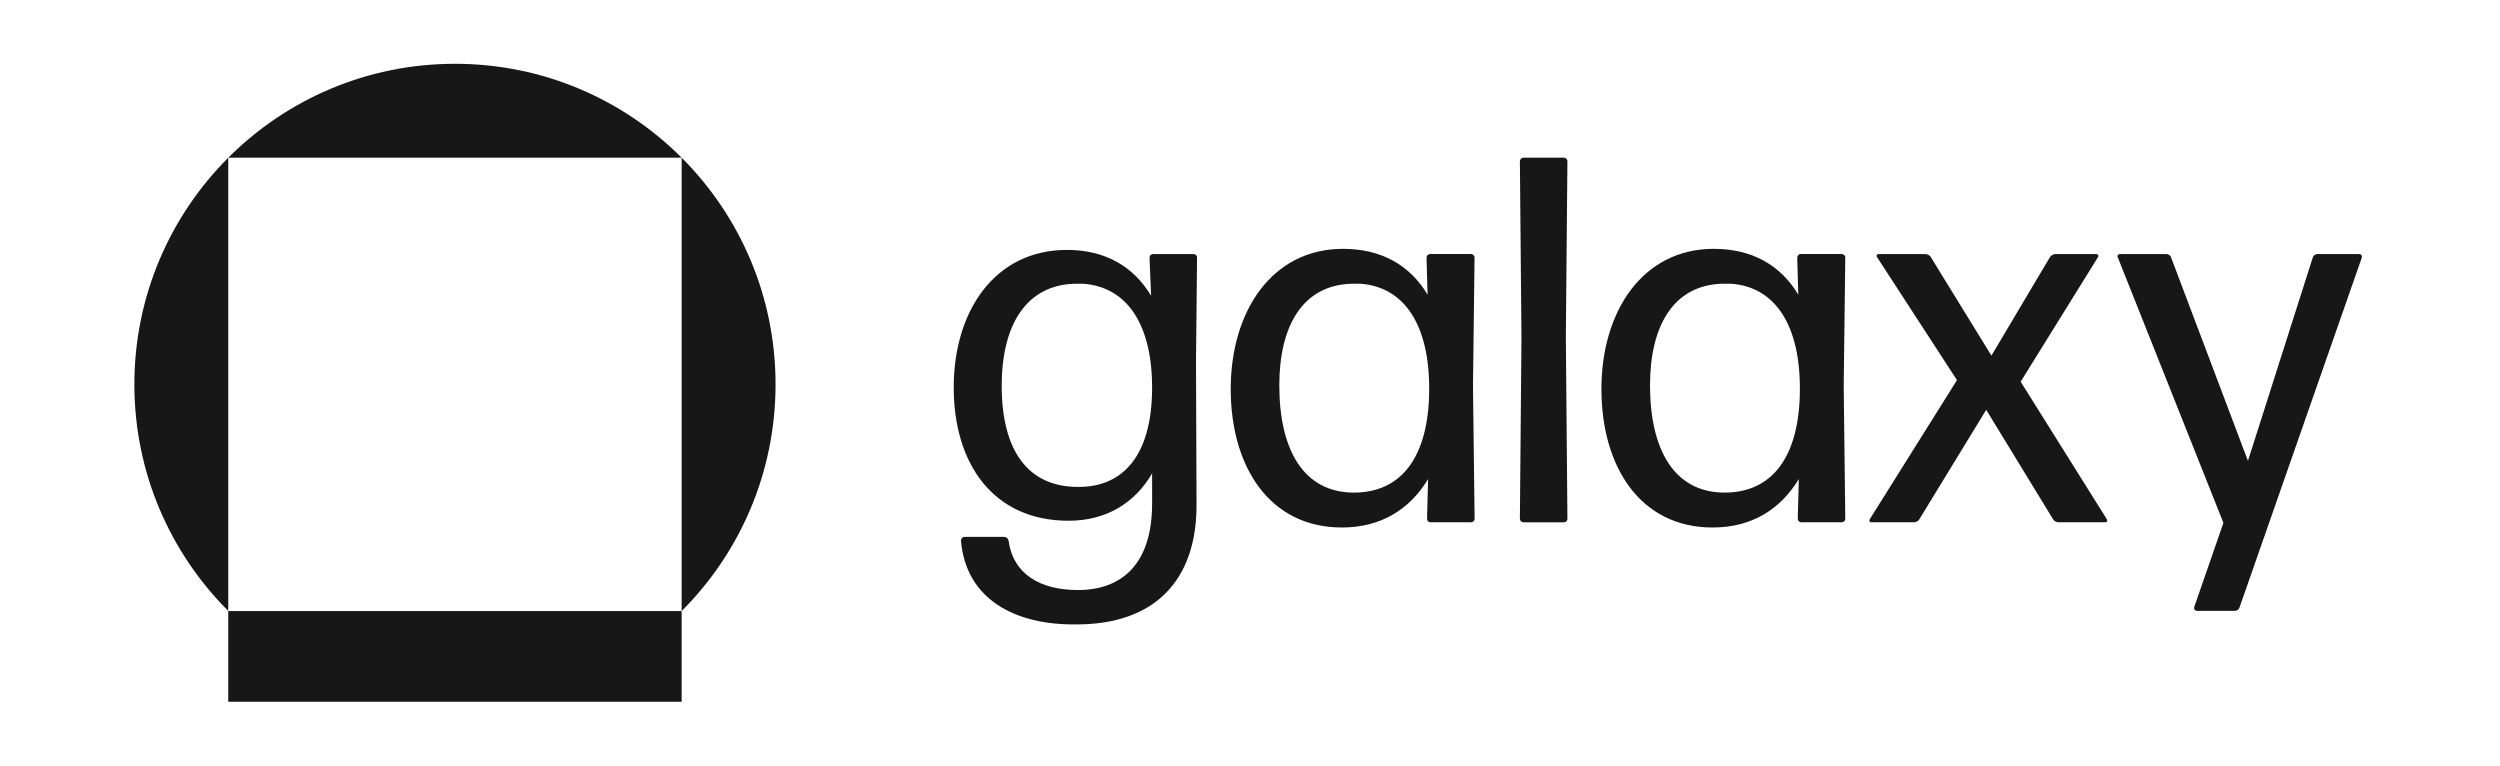
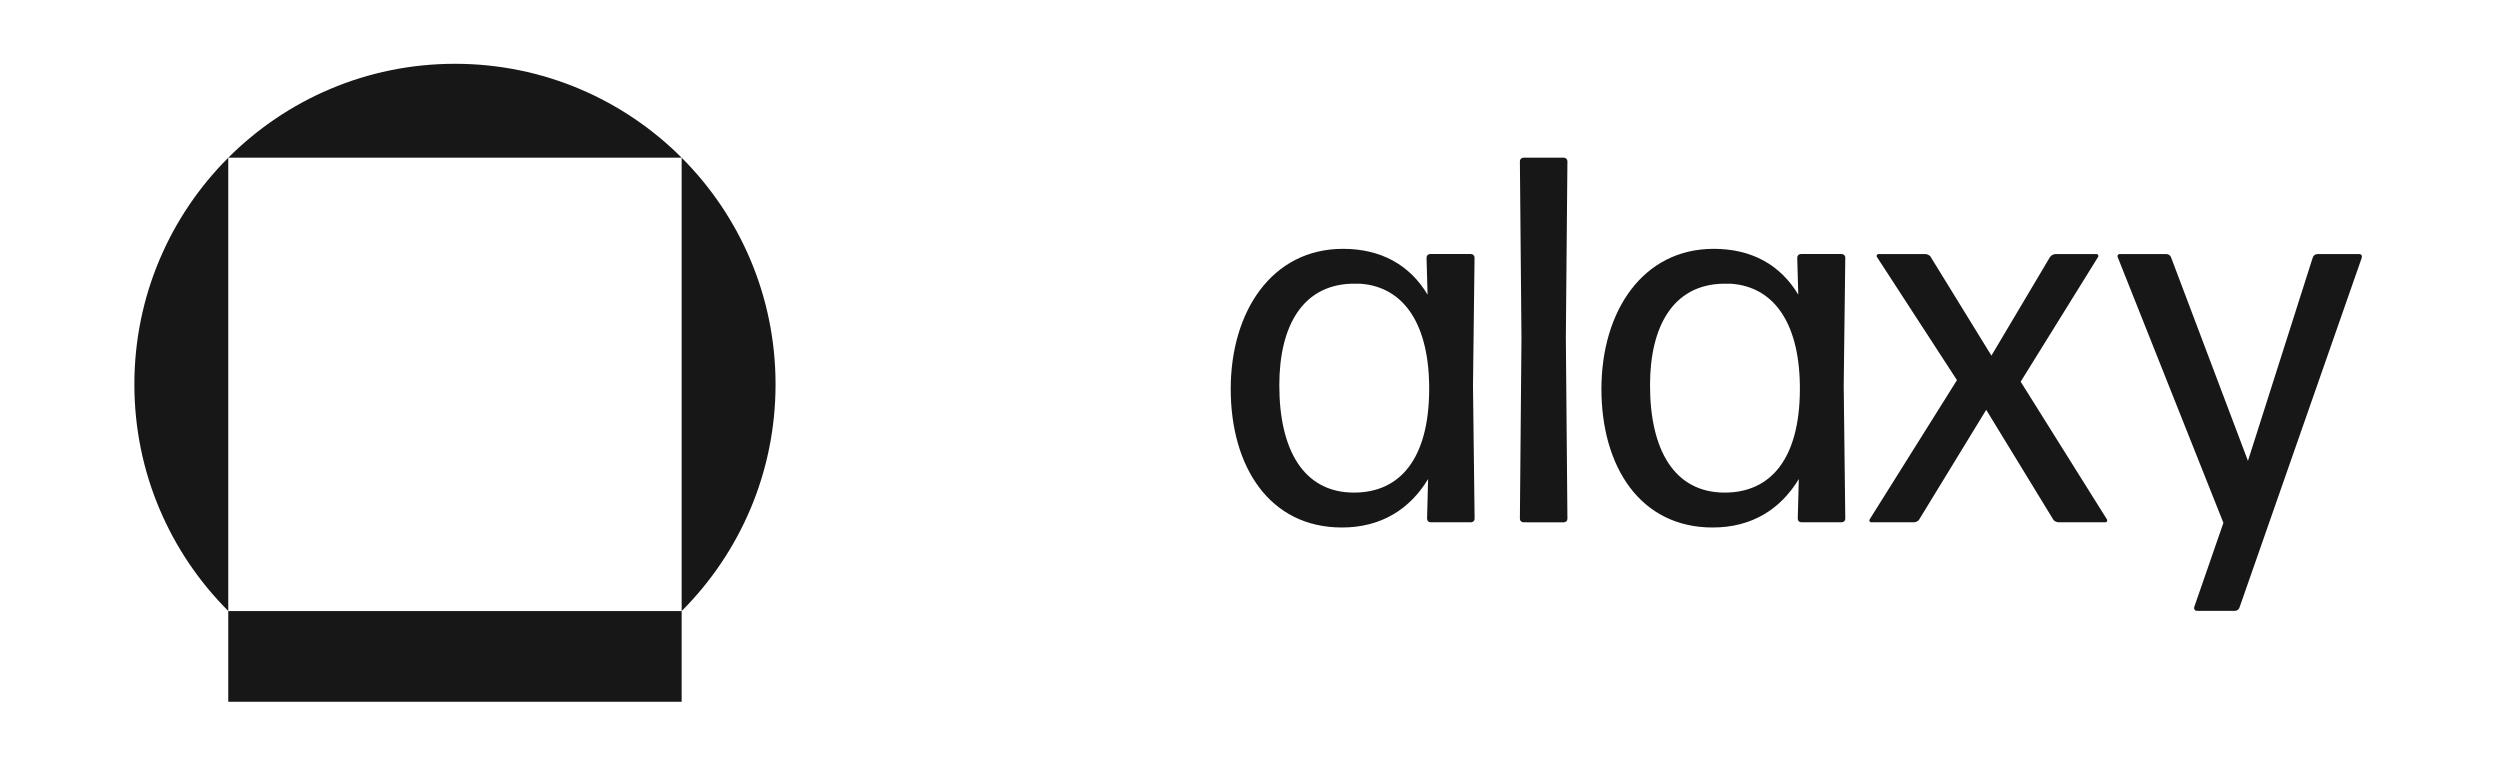
<svg xmlns="http://www.w3.org/2000/svg" width="209" height="64" viewBox="0 0 209 64" fill="none">
-   <path d="M90.03 52.2C84.835 52.287 80.731 50.067 80.338 45.189C80.337 45.149 80.345 45.109 80.36 45.071C80.375 45.034 80.397 45 80.426 44.971C80.454 44.943 80.489 44.92 80.526 44.905C80.564 44.891 80.604 44.883 80.644 44.884H83.963C84.138 44.884 84.269 45.015 84.313 45.189C84.706 48.02 86.976 49.327 90.119 49.327C93.786 49.327 96.317 47.15 96.317 42.098V39.573C94.877 42.056 92.476 43.535 89.334 43.535C83.048 43.535 79.731 38.789 79.731 32.388C79.731 26.03 83.135 20.892 89.203 20.892C92.346 20.892 94.747 22.241 96.231 24.724L96.1 21.544C96.099 21.504 96.106 21.464 96.121 21.427C96.136 21.389 96.159 21.355 96.188 21.326C96.216 21.298 96.25 21.276 96.288 21.261C96.325 21.246 96.365 21.239 96.406 21.24H99.768C99.808 21.239 99.849 21.246 99.886 21.261C99.924 21.276 99.958 21.298 99.986 21.326C100.015 21.355 100.037 21.389 100.052 21.427C100.067 21.464 100.075 21.504 100.074 21.544L99.986 30.21L100.03 42.142C100.07 48.587 96.446 52.2 90.03 52.2ZM90.204 40.704C93.871 40.704 96.272 38.091 96.315 32.561C96.359 27.205 94.264 23.982 90.553 23.721H89.809C85.793 23.852 83.742 27.161 83.742 32.256C83.744 37.657 85.926 40.749 90.204 40.705V40.704Z" fill="#171717" />
  <path d="M119.607 43.664C119.567 43.665 119.527 43.658 119.49 43.643C119.452 43.628 119.418 43.606 119.39 43.577C119.361 43.549 119.339 43.515 119.324 43.477C119.309 43.44 119.301 43.4 119.302 43.36L119.389 40.049C117.862 42.575 115.458 44.099 112.186 44.099C106.119 44.099 102.888 39.004 102.888 32.516C102.888 26.027 106.337 20.802 112.274 20.802C115.46 20.802 117.861 22.152 119.346 24.634L119.258 21.542C119.257 21.502 119.265 21.462 119.28 21.424C119.295 21.387 119.317 21.353 119.346 21.324C119.374 21.296 119.408 21.273 119.446 21.258C119.483 21.243 119.524 21.236 119.564 21.237H122.967C123.007 21.236 123.047 21.243 123.085 21.258C123.122 21.273 123.156 21.296 123.185 21.324C123.213 21.353 123.236 21.387 123.251 21.424C123.266 21.462 123.273 21.502 123.272 21.542L123.142 32.255L123.277 43.361C123.278 43.402 123.27 43.442 123.255 43.48C123.239 43.517 123.216 43.551 123.187 43.58C123.158 43.608 123.124 43.63 123.086 43.645C123.048 43.659 123.007 43.666 122.967 43.664H119.607ZM113.193 41.181C117.078 41.181 119.436 38.307 119.479 32.646C119.523 27.203 117.428 23.98 113.717 23.719H112.975C108.872 23.85 106.951 27.288 106.951 32.211C106.948 37.569 108.956 41.181 113.19 41.181H113.193Z" fill="#171717" />
  <path d="M127.368 43.664C127.328 43.665 127.288 43.658 127.25 43.643C127.213 43.628 127.179 43.606 127.15 43.577C127.122 43.549 127.099 43.515 127.084 43.477C127.069 43.44 127.062 43.4 127.063 43.36L127.194 28.249L127.063 13.487C127.062 13.447 127.069 13.406 127.084 13.369C127.099 13.332 127.122 13.298 127.15 13.269C127.179 13.241 127.213 13.218 127.25 13.203C127.288 13.188 127.328 13.181 127.368 13.182H130.731C130.771 13.181 130.811 13.188 130.849 13.203C130.886 13.218 130.92 13.241 130.949 13.269C130.977 13.297 131 13.332 131.015 13.369C131.03 13.406 131.037 13.447 131.036 13.487L130.905 28.206L131.036 43.362C131.037 43.403 131.03 43.443 131.015 43.48C131 43.518 130.977 43.552 130.949 43.58C130.92 43.609 130.886 43.631 130.849 43.646C130.811 43.661 130.771 43.668 130.731 43.667L127.368 43.664Z" fill="#171717" />
  <path d="M150.599 43.664C150.558 43.665 150.518 43.658 150.481 43.643C150.443 43.628 150.409 43.606 150.381 43.577C150.352 43.549 150.33 43.515 150.314 43.477C150.299 43.44 150.292 43.4 150.293 43.36L150.38 40.049C148.853 42.575 146.452 44.099 143.178 44.099C137.11 44.099 133.879 39.004 133.879 32.516C133.879 26.027 137.328 20.802 143.265 20.802C146.452 20.802 148.852 22.152 150.336 24.634L150.249 21.542C150.249 21.502 150.256 21.462 150.271 21.424C150.286 21.387 150.308 21.353 150.337 21.324C150.366 21.296 150.4 21.273 150.437 21.258C150.475 21.243 150.515 21.236 150.555 21.237H153.96C154 21.236 154.04 21.243 154.078 21.258C154.115 21.273 154.15 21.296 154.178 21.324C154.207 21.353 154.229 21.387 154.244 21.424C154.259 21.462 154.267 21.502 154.266 21.542L154.134 32.255L154.266 43.359C154.267 43.399 154.259 43.44 154.244 43.477C154.229 43.514 154.207 43.548 154.178 43.577C154.149 43.605 154.115 43.628 154.078 43.643C154.04 43.658 154 43.665 153.96 43.664L150.599 43.664ZM144.184 41.181C148.069 41.181 150.427 38.307 150.47 32.646C150.514 27.203 148.419 23.98 144.708 23.719H143.966C139.862 23.85 137.942 27.288 137.942 32.211C137.94 37.569 139.947 41.181 144.182 41.181H144.184Z" fill="#171717" />
  <path d="M172.115 43.664C171.94 43.664 171.722 43.577 171.634 43.406L166.047 34.261L160.459 43.406C160.372 43.58 160.153 43.664 159.979 43.664H156.443C156.413 43.665 156.382 43.658 156.356 43.642C156.33 43.627 156.309 43.604 156.295 43.577C156.281 43.55 156.276 43.519 156.279 43.489C156.282 43.458 156.293 43.43 156.312 43.406L163.602 31.779L156.923 21.501C156.903 21.477 156.891 21.448 156.888 21.417C156.884 21.386 156.89 21.355 156.904 21.328C156.917 21.3 156.939 21.277 156.966 21.261C156.992 21.245 157.023 21.238 157.054 21.239H160.939C161.114 21.239 161.332 21.326 161.419 21.501L166.483 29.731L171.372 21.501C171.426 21.422 171.498 21.358 171.581 21.312C171.665 21.267 171.757 21.242 171.852 21.239H175.257C175.288 21.238 175.319 21.245 175.345 21.261C175.372 21.277 175.394 21.3 175.408 21.328C175.421 21.355 175.427 21.386 175.423 21.417C175.42 21.448 175.408 21.477 175.388 21.501L168.928 31.909L176.13 43.406C176.149 43.43 176.161 43.458 176.164 43.489C176.167 43.519 176.161 43.55 176.147 43.577C176.134 43.604 176.112 43.627 176.086 43.642C176.06 43.658 176.03 43.665 176 43.664H172.115Z" fill="#171717" />
  <path d="M187.23 50.764C187.206 50.85 187.155 50.926 187.084 50.981C187.013 51.036 186.927 51.067 186.837 51.069H183.651C183.615 51.068 183.579 51.058 183.547 51.041C183.516 51.023 183.488 50.999 183.467 50.97C183.446 50.94 183.432 50.907 183.426 50.871C183.42 50.835 183.422 50.799 183.432 50.764L185.877 43.71L177.059 21.544C176.971 21.37 177.059 21.24 177.234 21.24H181.119C181.208 21.242 181.295 21.273 181.365 21.327C181.436 21.382 181.487 21.458 181.512 21.544L187.929 38.528L193.342 21.544C193.366 21.458 193.417 21.382 193.488 21.328C193.558 21.273 193.645 21.242 193.734 21.24H197.227C197.401 21.24 197.489 21.37 197.445 21.544L187.23 50.764Z" fill="#171717" />
  <path d="M19.083 13.183H56.986V51.084C61.836 46.234 64.836 39.535 64.836 32.135C64.836 17.335 52.837 5.333 38.035 5.333C23.233 5.333 11.233 17.335 11.233 32.135C11.233 39.532 14.234 46.228 19.083 51.077V13.183Z" fill="#171717" />
  <path d="M19.091 51.086H19.082V58.667H56.986V51.086H56.983H19.091Z" fill="#171717" />
</svg>